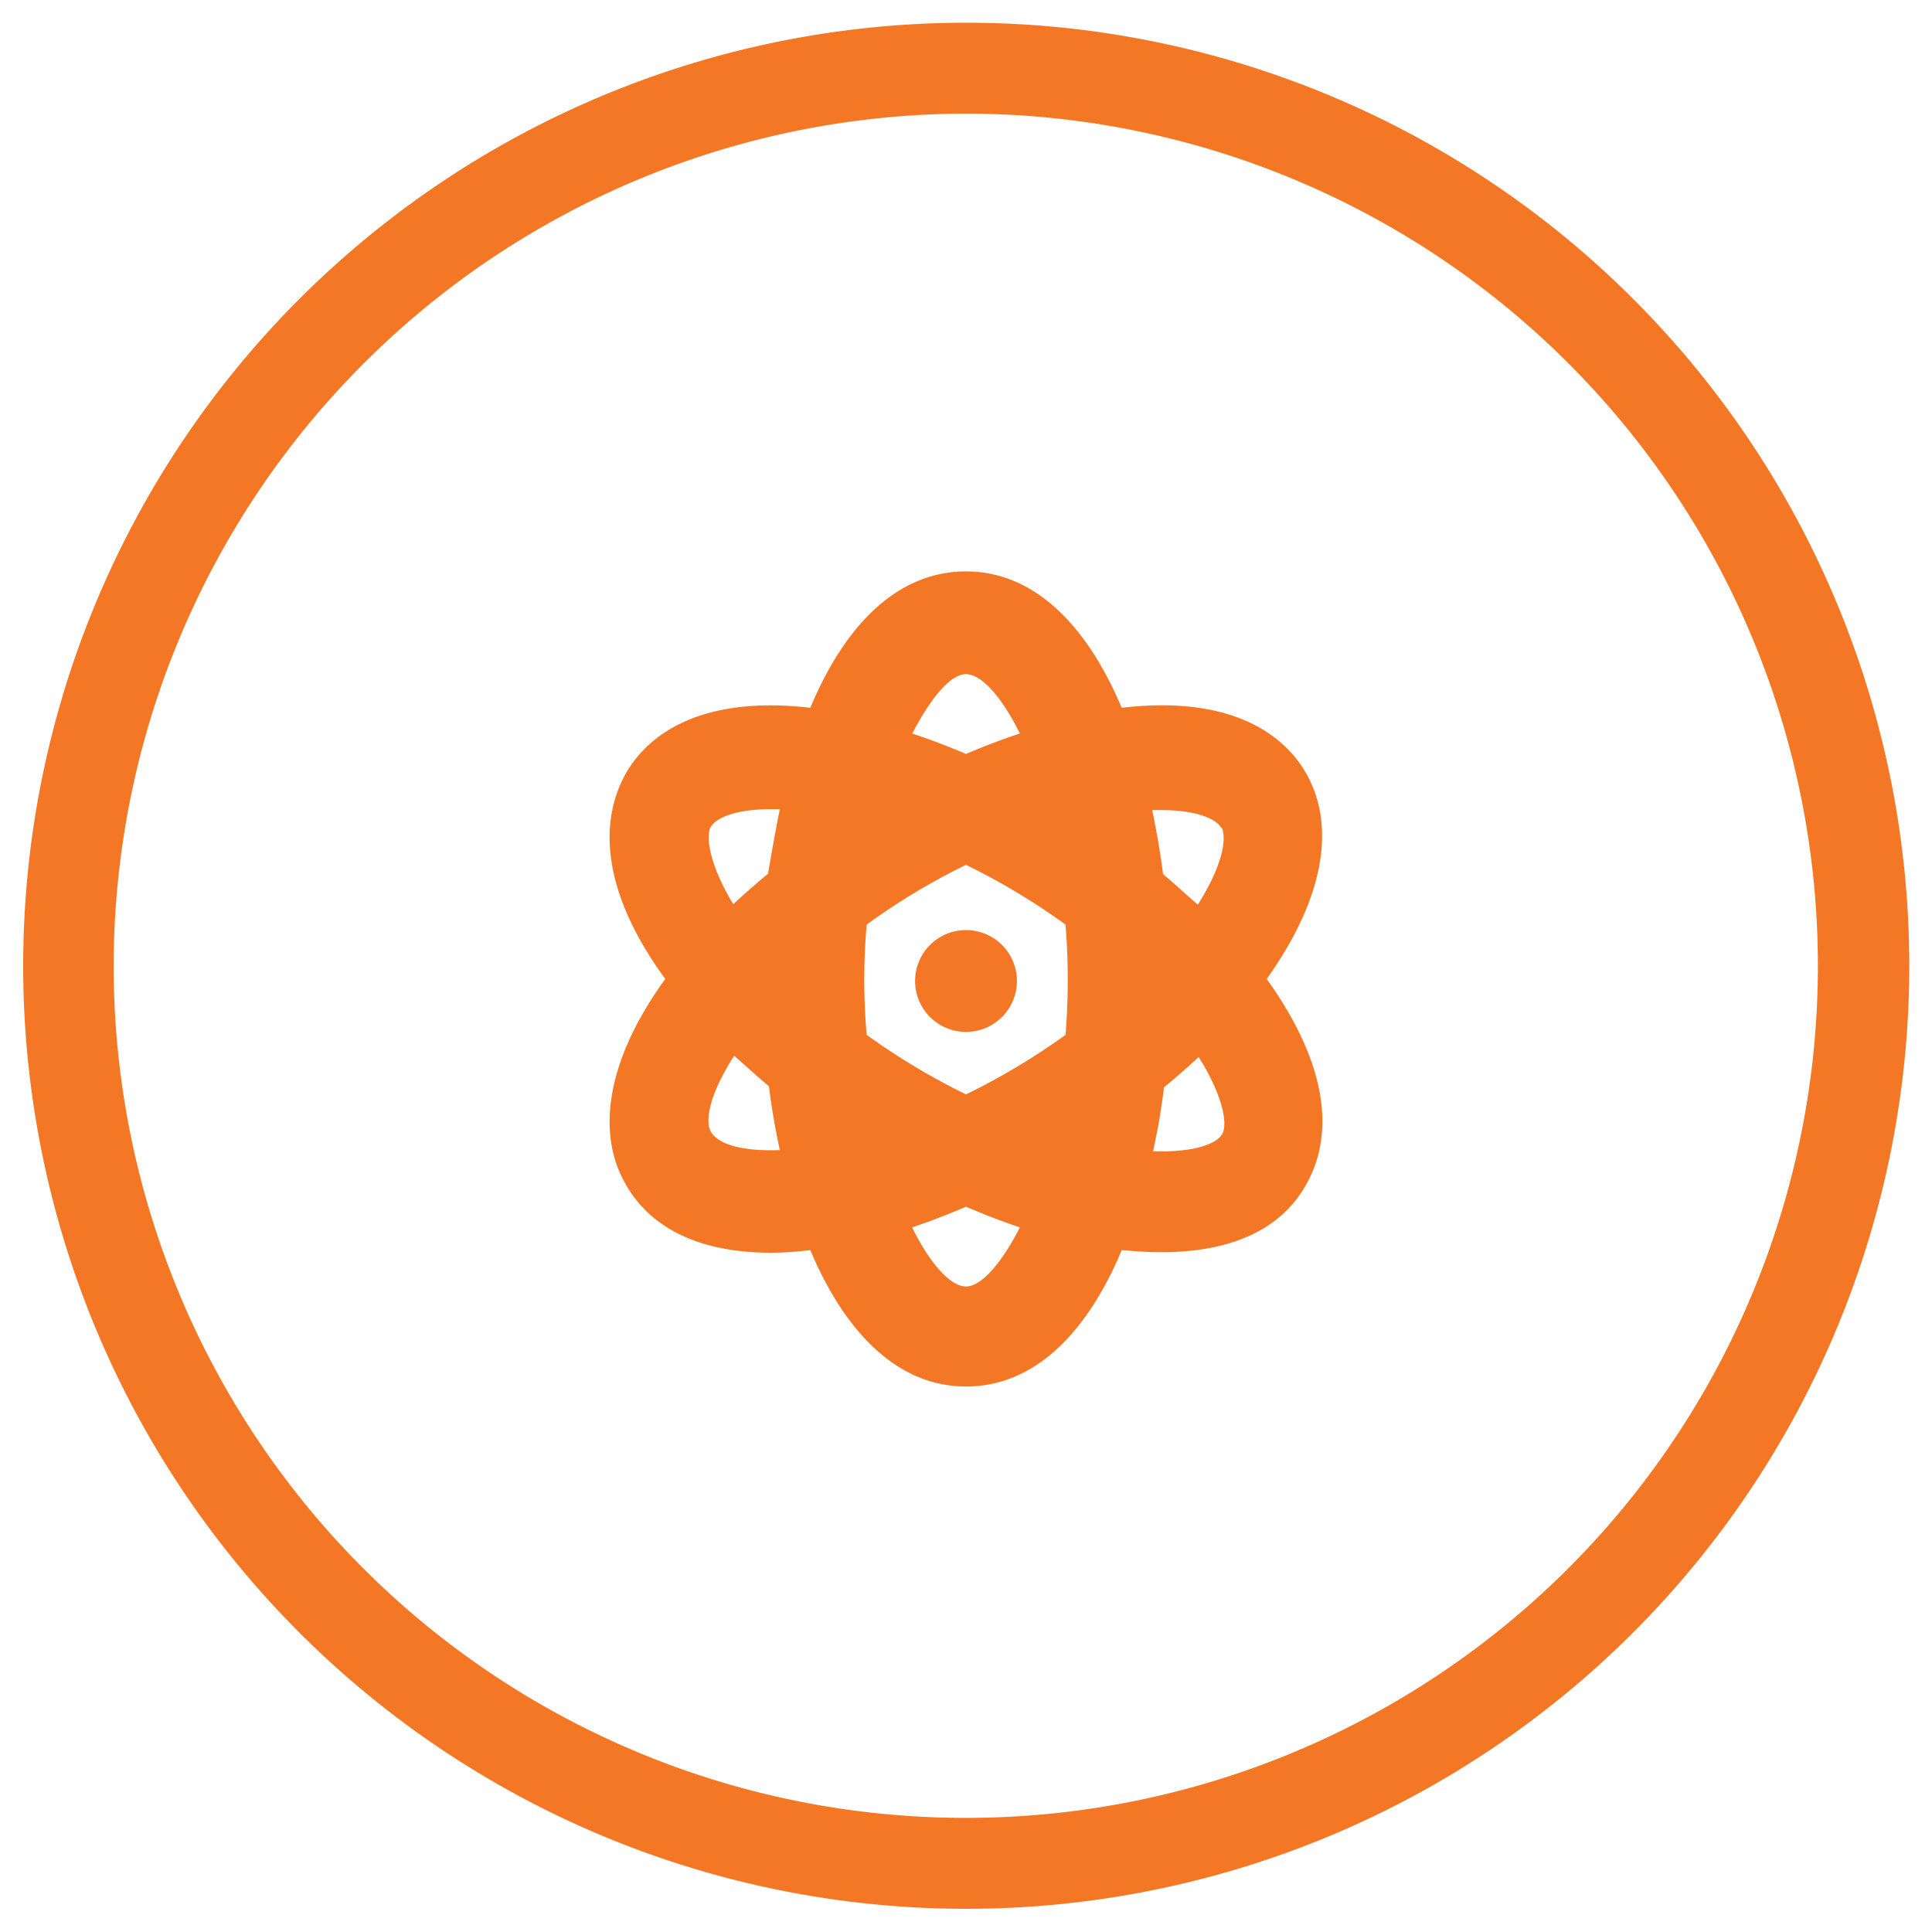
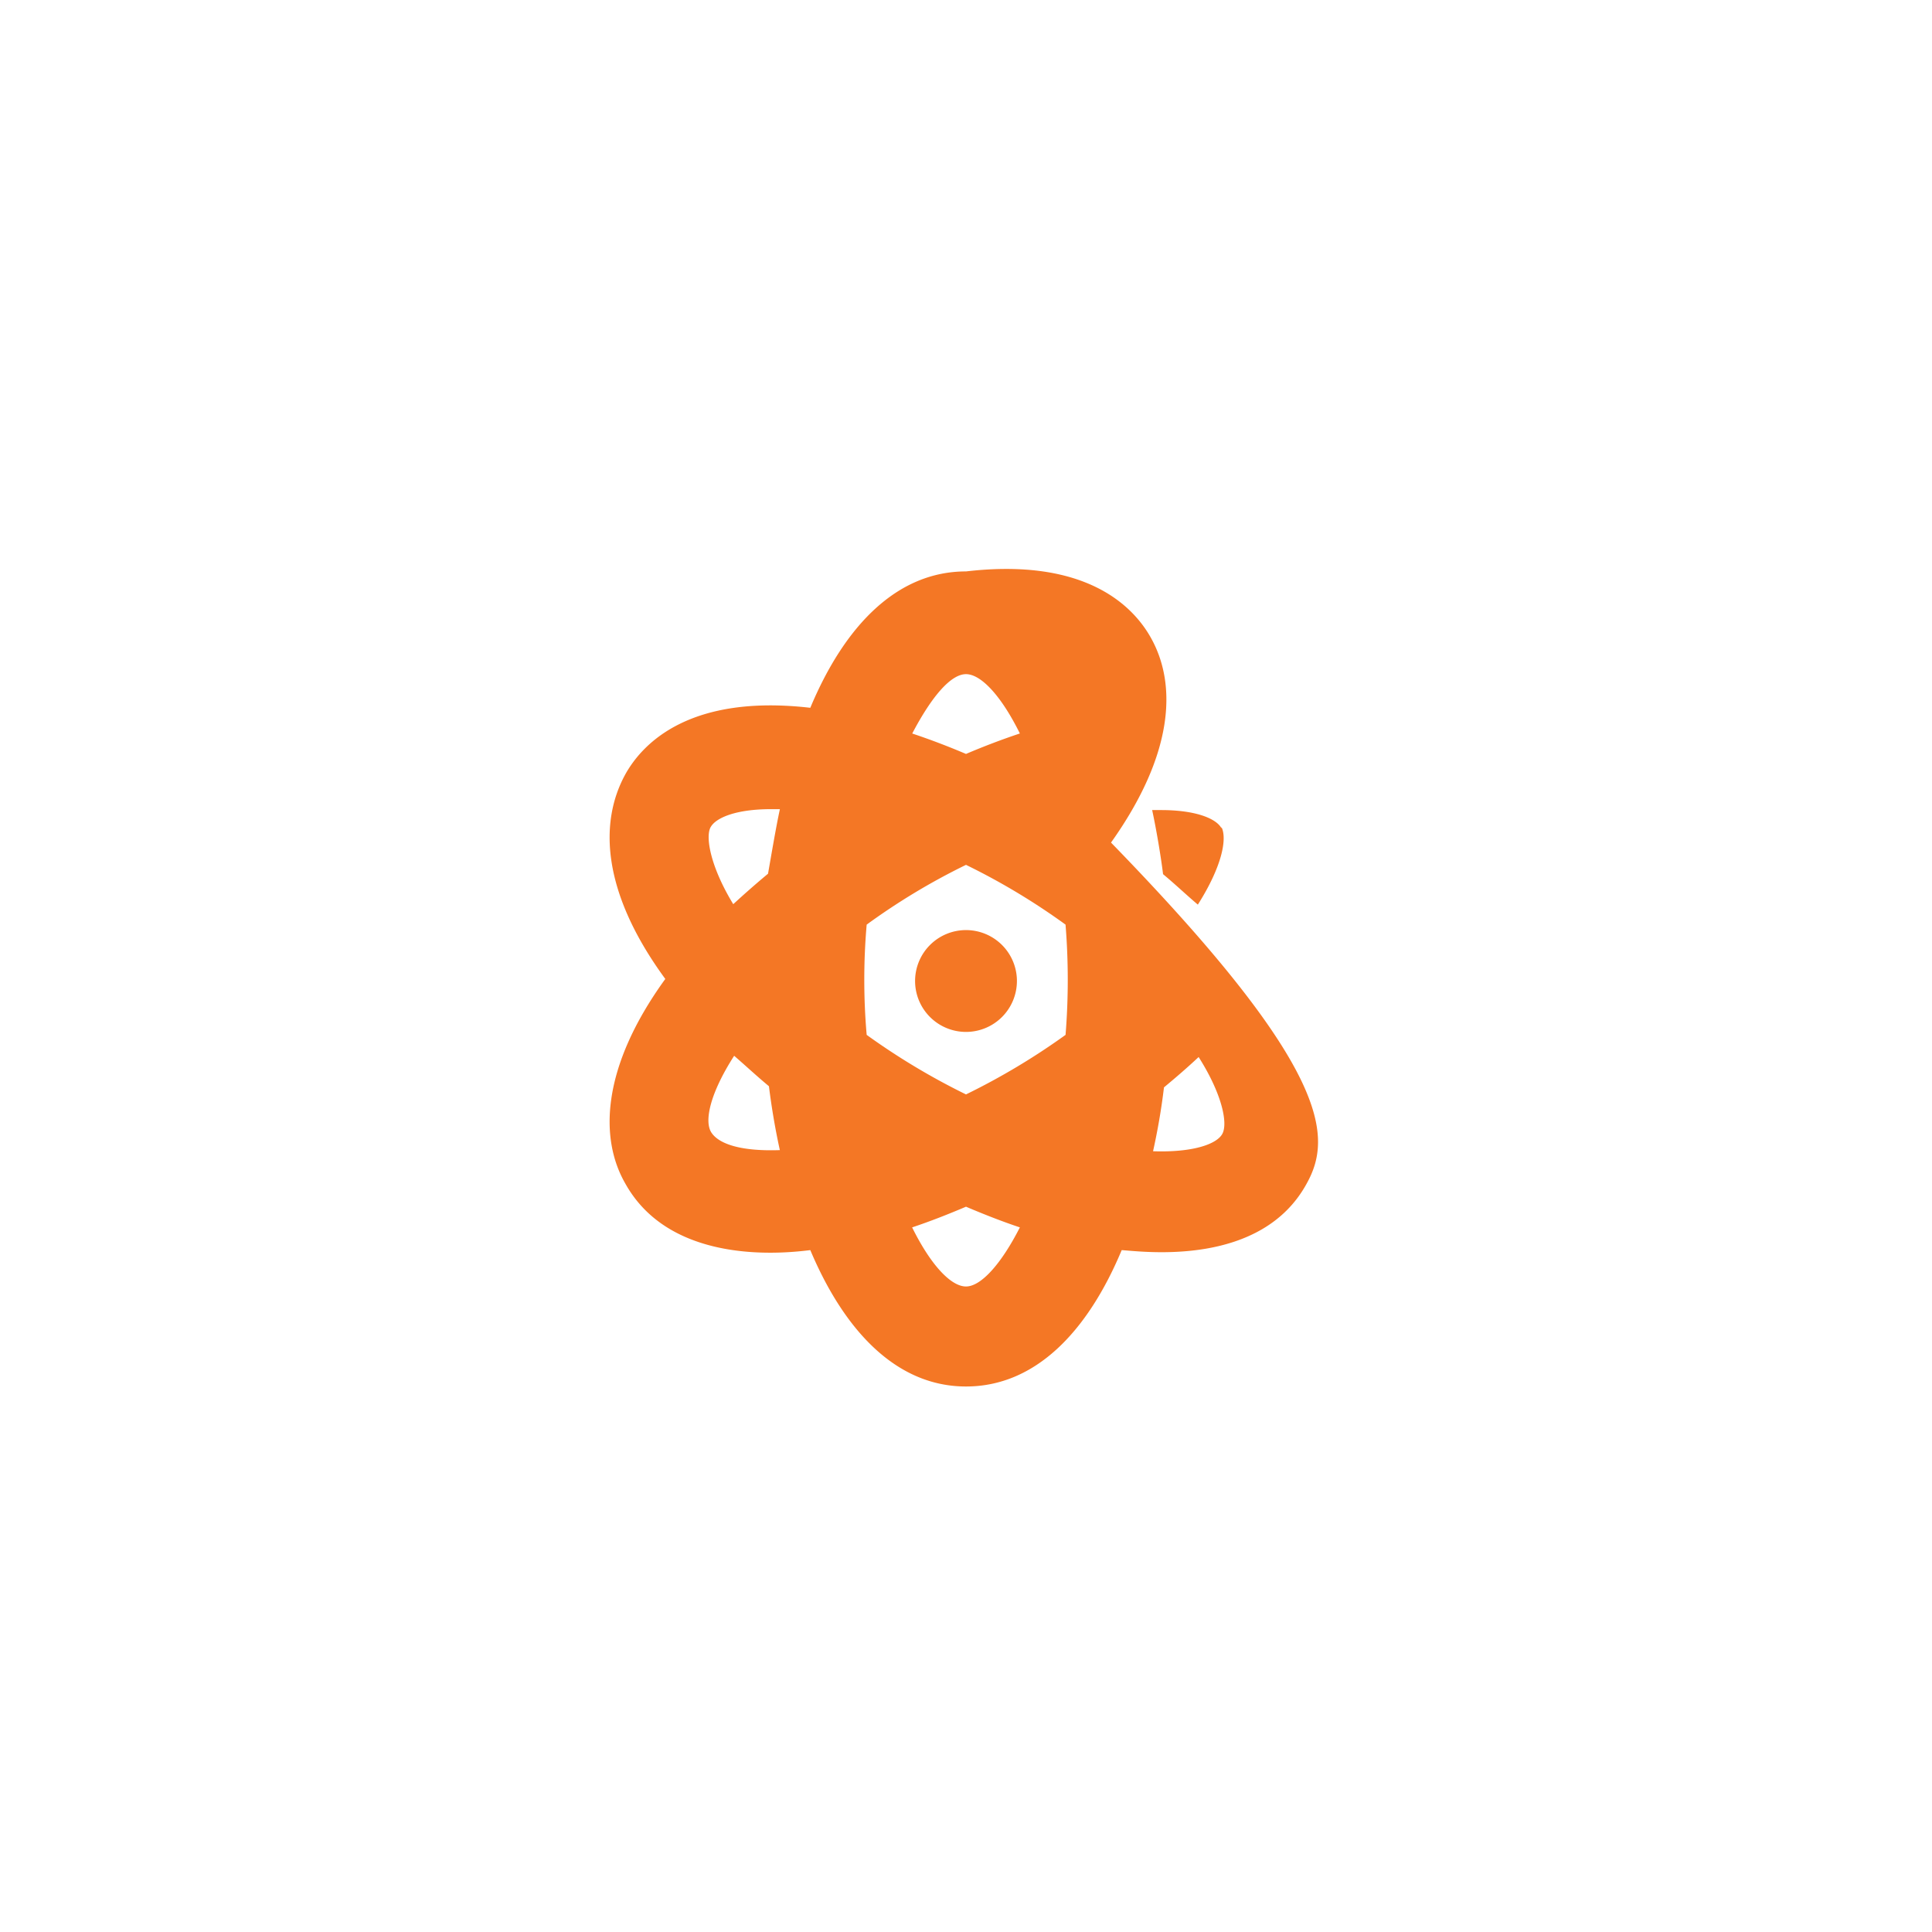
<svg xmlns="http://www.w3.org/2000/svg" id="Layer_1" data-name="Layer 1" viewBox="0 0 85 85">
  <defs>
    <style>.cls-1{fill:#f47725;}</style>
  </defs>
-   <path class="cls-1" d="M42.5,5A37.49,37.49,0,1,1,5,42.5,37.54,37.54,0,0,1,42.5,5m0-4A41.49,41.49,0,1,0,84,42.5,41.48,41.48,0,0,0,42.5,1Z" />
-   <path class="cls-1" d="M57.49,52.07c-2,3.67-7.12,3-8.14,2.93-1.5,3.59-3.8,6-6.85,6s-5.35-2.44-6.85-6c-1,.12-6.1.74-8.14-2.93-1.15-2-1.05-5.12,1.76-9-2.81-3.84-2.91-6.9-1.76-9,.76-1.37,2.84-3.54,8.14-2.93,1.5-3.59,3.8-6,6.85-6s5.35,2.44,6.85,6c5.31-.62,7.38,1.56,8.14,2.93,1.15,2.06,1,5.12-1.76,9C58.54,47,58.64,50,57.49,52.07ZM34.31,50.6c-.2-.91-.36-1.85-.48-2.81-.53-.44-1-.88-1.53-1.34-1.06,1.65-1.33,2.88-1,3.38S32.59,50.66,34.31,50.6Zm0-15-.4,0c-1.51,0-2.42.37-2.65.8s0,1.74,1,3.38c.49-.45,1-.9,1.53-1.34C33.93,37.65,34.14,36.39,34.31,35.61Zm12.57,5.08a29.45,29.45,0,0,0-4.38-2.63,28.94,28.94,0,0,0-4.37,2.63,28.06,28.06,0,0,0,0,4.85,30.11,30.11,0,0,0,4.37,2.62,30.1,30.1,0,0,0,4.38-2.62A30.21,30.21,0,0,0,46.88,40.69Zm-6.75-8.41q1.17.39,2.37.9,1.2-.51,2.37-.9c-.82-1.66-1.71-2.61-2.37-2.61S41,30.62,40.13,32.28ZM44.87,54c-.78-.26-1.57-.57-2.37-.91-.8.34-1.59.65-2.37.91.82,1.66,1.71,2.6,2.37,2.6S44.05,55.61,44.87,54Zm-.13-10.84a2.24,2.24,0,1,1-2.24-2.24A2.24,2.24,0,0,1,44.74,43.11Zm9-6.72c-.23-.43-1.14-.8-2.65-.8l-.4,0c.17.78.38,2,.48,2.82.53.44,1,.89,1.53,1.34C53.76,38.13,54,36.9,53.74,36.39Zm-1,10.06c-.49.46-1,.9-1.53,1.34-.12,1-.28,1.9-.48,2.81,1.72.06,2.8-.3,3.05-.77S53.76,48.1,52.7,46.45Z" />
+   <path class="cls-1" d="M57.49,52.07c-2,3.67-7.12,3-8.14,2.93-1.5,3.59-3.8,6-6.85,6s-5.35-2.44-6.85-6c-1,.12-6.1.74-8.14-2.93-1.15-2-1.05-5.12,1.76-9-2.81-3.84-2.91-6.9-1.76-9,.76-1.37,2.84-3.54,8.14-2.93,1.5-3.59,3.8-6,6.85-6c5.31-.62,7.38,1.56,8.14,2.93,1.15,2.06,1,5.12-1.76,9C58.54,47,58.64,50,57.49,52.07ZM34.31,50.6c-.2-.91-.36-1.85-.48-2.81-.53-.44-1-.88-1.53-1.34-1.06,1.65-1.33,2.88-1,3.38S32.59,50.66,34.31,50.6Zm0-15-.4,0c-1.51,0-2.42.37-2.65.8s0,1.74,1,3.38c.49-.45,1-.9,1.53-1.34C33.93,37.65,34.14,36.39,34.31,35.61Zm12.57,5.08a29.45,29.45,0,0,0-4.38-2.63,28.94,28.94,0,0,0-4.37,2.63,28.06,28.06,0,0,0,0,4.85,30.11,30.11,0,0,0,4.37,2.62,30.1,30.1,0,0,0,4.38-2.62A30.21,30.21,0,0,0,46.88,40.69Zm-6.75-8.41q1.17.39,2.37.9,1.2-.51,2.37-.9c-.82-1.66-1.71-2.61-2.37-2.61S41,30.62,40.13,32.28ZM44.87,54c-.78-.26-1.57-.57-2.37-.91-.8.34-1.59.65-2.37.91.82,1.66,1.71,2.6,2.37,2.6S44.05,55.61,44.87,54Zm-.13-10.84a2.24,2.24,0,1,1-2.24-2.24A2.24,2.24,0,0,1,44.74,43.11Zm9-6.72c-.23-.43-1.14-.8-2.65-.8l-.4,0c.17.78.38,2,.48,2.82.53.44,1,.89,1.53,1.34C53.76,38.13,54,36.9,53.74,36.39Zm-1,10.06c-.49.46-1,.9-1.53,1.34-.12,1-.28,1.9-.48,2.81,1.72.06,2.8-.3,3.05-.77S53.76,48.1,52.7,46.45Z" />
</svg>